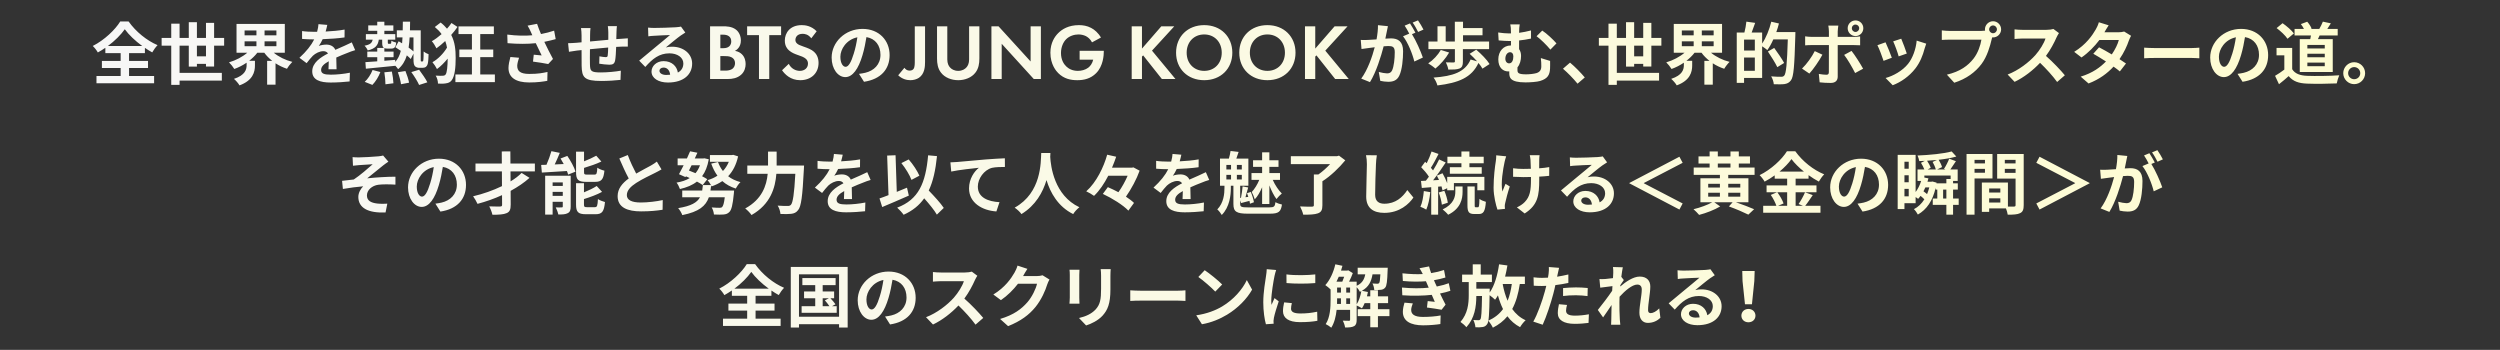
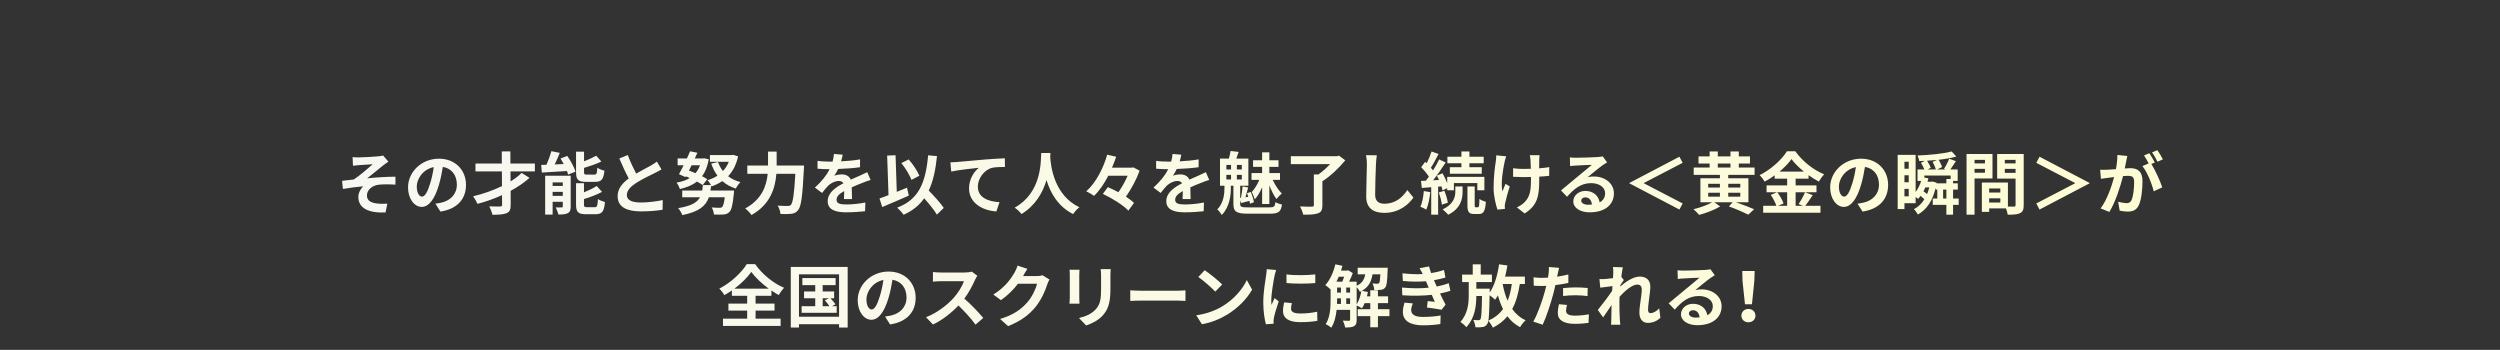
<svg xmlns="http://www.w3.org/2000/svg" width="886" height="124" viewBox="0 0 886 124" fill="none">
  <rect x="0" y="0" width="886" height="124" fill="#333333" stroke="none" />
-   <path d="M38.225 16.312H50.417C47.921 14.488 45.617 12.304 44.225 10.36C42.857 12.304 40.721 14.464 38.225 16.312ZM45.737 24.088V26.944H54.617V29.512H34.193V26.944H42.761V24.088H36.113V21.592H42.761V18.832H37.337V16.936C36.473 17.536 35.585 18.088 34.673 18.592C34.313 17.92 33.521 16.888 32.873 16.288C36.977 14.224 40.841 10.528 42.617 7.6H45.569C48.137 11.248 52.049 14.392 55.841 16C55.097 16.768 54.473 17.68 53.945 18.568C53.081 18.088 52.217 17.56 51.353 16.96V18.832H45.737V21.592H52.457V24.088H45.737ZM69.785 19.96H73.001V16.192H69.785V19.96ZM75.881 23.584H73.001V22.624H69.785V23.608H66.905V16.192H63.641V25.816H78.617V28.576H63.641V30.088H60.689V16.192H57.281V13.432H60.689V8.392H63.641V13.432H66.905V7.864H69.785V13.432H73.001V8.104H75.881V13.432H79.433V16.192H75.881V23.584ZM86.681 14.656V16.384H90.881V14.656H86.681ZM86.681 10.792V12.52H90.881V10.792H86.681ZM97.961 12.52V10.792H93.761V12.52H97.961ZM97.961 16.384V14.656H93.761V16.384H97.961ZM100.937 18.688H97.025C98.753 20.128 101.129 21.304 103.601 21.928C103.001 22.504 102.137 23.608 101.705 24.376C100.265 23.896 98.897 23.248 97.649 22.432V30.016H94.673V21.568H96.473C95.393 20.704 94.433 19.768 93.665 18.688H91.193C90.401 19.744 89.393 20.68 88.313 21.544H90.353V23.2C90.353 25.48 89.657 28.504 84.881 30.256C84.497 29.56 83.537 28.48 82.913 27.952C86.921 26.632 87.401 24.616 87.401 23.08V22.216C86.033 23.152 84.569 23.896 83.033 24.448C82.625 23.752 81.785 22.696 81.161 22.096C83.561 21.4 85.937 20.152 87.641 18.688H83.825V8.488H100.937V18.688ZM119.273 24.544H116.417C116.465 23.848 116.489 22.744 116.513 21.712C114.761 22.672 113.801 23.608 113.801 24.784C113.801 26.104 114.929 26.464 117.257 26.464C119.273 26.464 121.913 26.2 124.001 25.768L123.905 28.864C122.321 29.056 119.417 29.248 117.185 29.248C113.465 29.248 110.657 28.36 110.657 25.288C110.657 22.264 113.537 20.344 116.249 18.952C115.865 18.352 115.241 18.136 114.593 18.136C113.249 18.136 111.785 18.904 110.873 19.768C110.153 20.488 109.481 21.352 108.665 22.384L106.121 20.488C108.617 18.184 110.297 16.072 111.353 13.96H111.065C110.105 13.96 108.353 13.912 107.057 13.792V11.008C108.257 11.2 110.033 11.272 111.233 11.272H112.385C112.673 10.192 112.841 9.232 112.865 8.56L115.985 8.824C115.865 9.4 115.697 10.216 115.409 11.176C117.641 11.056 120.041 10.864 122.129 10.48L122.105 13.264C119.825 13.6 116.897 13.792 114.353 13.888C113.969 14.728 113.489 15.592 112.985 16.288C113.609 15.976 114.881 15.808 115.673 15.808C117.113 15.808 118.313 16.432 118.841 17.656C120.065 17.08 121.073 16.672 122.057 16.24C122.969 15.832 123.809 15.424 124.673 15.016L125.873 17.776C125.105 17.968 123.857 18.448 123.041 18.784C121.985 19.192 120.641 19.72 119.177 20.392C119.201 21.712 119.249 23.464 119.273 24.544ZM131.969 30.088L129.257 29.008C130.313 28.072 131.417 26.416 132.041 24.808L134.801 25.528C134.201 27.16 133.097 28.96 131.969 30.088ZM136.217 25.624L138.881 25.36C139.169 26.704 139.409 28.48 139.433 29.512L136.601 29.872C136.601 28.816 136.457 26.992 136.217 25.624ZM140.993 25.6L143.681 25.168C144.233 26.488 144.785 28.216 144.977 29.296L142.121 29.848C141.977 28.768 141.521 26.944 140.993 25.6ZM145.769 25.552L148.529 24.712C149.537 26.08 150.857 27.928 151.457 29.176L148.529 30.112C148.025 28.936 146.801 26.944 145.769 25.552ZM146.537 13.264H145.169C145.097 14.56 145.001 15.76 144.809 16.864C145.481 17.344 146.081 17.824 146.537 18.232V13.264ZM149.369 21.784H149.657C149.753 21.784 149.849 21.76 149.921 21.664C149.993 21.568 150.041 21.376 150.065 20.92C150.113 20.464 150.137 19.504 150.137 18.256C150.593 18.64 151.289 19 151.889 19.216C151.865 20.416 151.769 21.904 151.625 22.456C151.505 23.032 151.265 23.416 150.953 23.68C150.641 23.944 150.137 24.04 149.681 24.04H148.625C148.073 24.04 147.473 23.872 147.065 23.464C146.705 23.032 146.537 22.528 146.537 20.776V19.024L145.577 20.92C145.217 20.536 144.737 20.08 144.185 19.624C143.585 21.616 142.601 23.248 141.089 24.52C140.873 24.16 140.489 23.68 140.081 23.272V23.32C136.361 23.704 132.473 24.088 129.665 24.352L129.497 22.024C130.673 21.952 132.113 21.856 133.697 21.736V20.272H130.169V18.28H133.697V16.984H136.073C135.569 16.696 135.449 16.096 135.449 15.04V14.056H134.249C133.961 16.024 133.097 17.224 130.313 17.872C130.145 17.368 129.617 16.576 129.185 16.192C131.201 15.832 131.849 15.184 132.065 14.056H129.665V12.088H133.697V10.912H130.505V8.992H133.697V7.696H136.217V8.992H139.409V10.912H136.217V12.088H140.081V14.056H137.441V15.04C137.441 15.472 137.489 15.52 137.753 15.52H138.305C138.593 15.52 138.665 15.4 138.713 14.416C139.073 14.704 139.889 14.968 140.417 15.088C140.249 16.816 139.721 17.224 138.593 17.224H137.393C136.889 17.224 136.505 17.176 136.217 17.056V18.28H139.481V20.272H136.217V21.544C137.489 21.424 138.785 21.328 140.057 21.208V21.952C141.041 20.872 141.665 19.576 142.049 18.016C141.401 17.56 140.729 17.104 140.129 16.744L141.281 14.632C141.665 14.848 142.073 15.088 142.505 15.352C142.577 14.68 142.625 13.984 142.649 13.264H140.633V10.744H142.721C142.745 9.76 142.769 8.752 142.769 7.672H145.337C145.313 8.728 145.313 9.76 145.289 10.744H149.105V20.728C149.105 21.256 149.105 21.568 149.153 21.664C149.201 21.76 149.273 21.784 149.369 21.784ZM160.001 8.152L162.137 9.544C161.537 10.456 160.745 11.416 159.905 12.376C161.249 14.944 161.489 17.68 161.489 20.536C161.489 23.824 161.201 26.992 160.073 28.456C159.713 28.96 159.161 29.296 158.537 29.44C157.577 29.68 156.497 29.704 155.225 29.632C155.201 28.672 154.937 27.64 154.409 26.8C155.705 26.896 156.617 26.872 157.169 26.824C157.529 26.776 157.745 26.656 157.937 26.392C158.417 25.72 158.633 23.512 158.657 20.776C157.481 22.216 156.137 23.56 154.865 24.472C154.529 23.776 153.809 22.672 153.257 22.048C155.153 21.016 157.217 18.928 158.417 16.864C158.273 16.072 158.081 15.28 157.793 14.536C156.761 15.52 155.657 16.432 154.673 17.128C154.313 16.408 153.641 15.232 153.041 14.608C154.169 13.984 155.369 13.072 156.497 12.088C155.873 11.2 155.081 10.384 154.097 9.568L156.161 7.984C157.073 8.68 157.793 9.424 158.417 10.168C159.041 9.496 159.569 8.8 160.001 8.152ZM170.201 26.392H175.385V29.104H161.393V26.392H167.249V20.248H162.785V17.56H167.249V12.064H162.497V9.352H175.025V12.064H170.201V17.56H174.809V20.248H170.201V26.392ZM180.881 20.2L183.953 20.464C183.665 21.232 183.305 22.6 183.305 23.296C183.305 25.024 184.193 26.2 187.553 26.2C190.865 26.2 192.281 25.864 194.033 25.504L193.961 28.648C192.641 28.888 190.649 29.224 187.553 29.224C182.777 29.224 180.209 27.424 180.209 24.112C180.209 23.056 180.497 21.568 180.881 20.2ZM196.385 10.864L196.937 13.864C195.737 14.2 194.345 14.536 192.905 14.824C193.817 16.744 194.945 19 195.977 20.896L194.297 22.696C193.001 22.432 190.649 22.048 188.897 21.832L189.161 19.384C189.953 19.456 191.249 19.6 191.969 19.648C191.393 18.448 190.577 16.792 189.881 15.304C186.977 15.616 183.641 15.616 179.873 15.304L179.777 12.256C183.185 12.688 186.137 12.736 188.657 12.496C188.465 12.112 188.297 11.728 188.153 11.368C187.721 10.408 187.481 9.928 186.977 9.088L190.337 8.44C190.745 9.688 191.201 10.816 191.729 12.064C193.385 11.752 194.873 11.368 196.385 10.864ZM215.417 9.256H218.633C218.561 9.616 218.513 10.648 218.489 11.296C218.465 12.232 218.441 13.072 218.417 13.864C219.065 13.816 219.665 13.768 220.217 13.744C220.865 13.696 221.801 13.624 222.497 13.576V16.504C222.089 16.48 220.841 16.504 220.193 16.528C219.689 16.552 219.065 16.576 218.369 16.624C218.297 18.424 218.201 20.368 218.009 21.376C217.769 22.624 217.169 22.936 215.945 22.936C215.105 22.936 213.209 22.72 212.369 22.576L212.441 19.96C213.185 20.104 214.145 20.248 214.625 20.248C215.105 20.248 215.297 20.152 215.369 19.696C215.465 19.048 215.513 17.968 215.537 16.84C213.449 17.008 211.121 17.224 209.081 17.44C209.057 19.624 209.033 21.808 209.081 22.816C209.153 25.144 209.345 25.672 212.921 25.672C215.249 25.672 218.249 25.384 220.025 25.048L219.905 28.312C218.297 28.504 215.393 28.696 213.137 28.696C206.969 28.696 206.225 27.4 206.129 23.296C206.105 22.288 206.105 19.984 206.105 17.752L204.497 17.92C203.753 18.016 202.265 18.256 201.641 18.352L201.329 15.304C202.001 15.304 203.105 15.256 204.305 15.16L206.105 14.992V12.592C206.105 11.608 206.033 10.792 205.913 9.952H209.273C209.177 10.744 209.129 11.416 209.129 12.424C209.129 12.976 209.129 13.768 209.105 14.704C211.121 14.512 213.425 14.296 215.585 14.104V11.416C215.585 10.816 215.489 9.688 215.417 9.256ZM236.105 26.56C236.609 26.56 237.065 26.536 237.497 26.488C237.353 24.952 236.465 23.944 235.169 23.944C234.281 23.944 233.705 24.472 233.705 25.072C233.705 25.96 234.713 26.56 236.105 26.56ZM241.337 9.424L242.873 11.536C242.297 11.896 241.745 12.256 241.217 12.616C239.945 13.504 237.449 15.616 235.961 16.816C236.753 16.6 237.425 16.552 238.193 16.552C242.225 16.552 245.297 19.072 245.297 22.528C245.297 26.272 242.441 29.248 236.705 29.248C233.393 29.248 230.897 27.736 230.897 25.36C230.897 23.44 232.649 21.664 235.169 21.664C238.097 21.664 239.873 23.464 240.233 25.72C241.529 25.024 242.177 23.92 242.177 22.48C242.177 20.344 240.017 18.904 237.257 18.904C233.609 18.904 231.233 20.848 228.689 23.728L226.529 21.496C228.209 20.128 231.065 17.704 232.481 16.552C233.801 15.448 236.273 13.456 237.449 12.424C236.225 12.448 232.961 12.592 231.713 12.688C231.065 12.712 230.321 12.784 229.769 12.88L229.673 9.784C230.345 9.856 231.161 9.904 231.833 9.904C233.081 9.904 238.169 9.784 239.513 9.664C240.497 9.592 241.049 9.496 241.337 9.424ZM251.649 9.324H256.269C257.305 9.324 259.321 9.324 260.833 10.5C261.925 11.34 262.569 12.796 262.569 14.364C262.569 16.772 260.973 17.752 260.469 18.032C261.701 18.228 262.429 18.76 262.905 19.208C264.025 20.272 264.249 21.728 264.249 22.708C264.249 23.8 263.941 25.34 262.653 26.488C261.253 27.72 259.545 28 257.921 28H251.649V9.324ZM255.289 12.292V17.08H256.325C256.885 17.08 259.153 17.024 259.153 14.644C259.153 12.936 257.837 12.292 256.353 12.292H255.289ZM255.289 19.88V25.032H256.857C257.529 25.032 258.537 25.004 259.349 24.528C260.245 23.996 260.497 23.1 260.497 22.372C260.497 21.784 260.301 20.776 259.125 20.244C258.341 19.88 257.417 19.88 256.633 19.88H255.289ZM276.823 12.46H272.623V28H268.983V12.46H264.783V9.324H276.823V12.46ZM289.425 11.088L287.521 13.58C286.429 12.124 285.141 11.984 284.469 11.984C282.509 11.984 281.893 13.216 281.893 14.168C281.893 14.616 282.033 15.036 282.481 15.428C282.929 15.848 283.545 16.072 284.721 16.492C286.177 16.996 287.549 17.5 288.501 18.368C289.341 19.124 290.097 20.384 290.097 22.288C290.097 25.928 287.465 28.42 283.601 28.42C280.157 28.42 278.141 26.32 277.161 24.892L279.541 22.624C280.437 24.444 282.145 25.116 283.461 25.116C285.113 25.116 286.345 24.108 286.345 22.54C286.345 21.868 286.121 21.336 285.617 20.86C284.917 20.216 283.797 19.852 282.733 19.488C281.753 19.152 280.577 18.704 279.625 17.864C279.009 17.332 278.141 16.296 278.141 14.392C278.141 11.648 279.989 8.904 284.133 8.904C285.309 8.904 287.521 9.128 289.425 11.088ZM299.678 23.68C300.662 23.68 301.622 22.192 302.582 18.976C303.134 17.224 303.566 15.184 303.854 13.216C299.918 14.032 297.83 17.488 297.83 20.104C297.83 22.504 298.79 23.68 299.678 23.68ZM306.206 28.984L304.43 26.176C305.342 26.056 306.014 25.936 306.638 25.792C309.686 25.072 312.038 22.888 312.038 19.432C312.038 16.144 310.262 13.696 307.07 13.144C306.734 15.16 306.326 17.368 305.654 19.6C304.238 24.4 302.174 27.328 299.582 27.328C296.966 27.328 294.734 24.424 294.734 20.416C294.734 14.944 299.51 10.24 305.678 10.24C311.558 10.24 315.278 14.344 315.278 19.528C315.278 24.52 312.206 28.072 306.206 28.984ZM324.198 9.324H327.838V21.924C327.838 23.576 327.726 26.18 325.654 27.58C324.842 28.112 323.722 28.42 322.602 28.42C321.258 28.42 319.662 27.972 318.318 26.684L320.53 24.024C320.894 24.556 321.482 25.032 322.35 25.032C323.134 25.032 323.582 24.696 323.778 24.388C324.226 23.744 324.198 22.512 324.198 21.364V9.324ZM332.084 9.324H335.724V21.056C335.724 22.484 336.2 23.352 336.62 23.828C337.152 24.472 338.132 25.116 339.588 25.116C341.044 25.116 342.024 24.472 342.556 23.828C342.976 23.352 343.452 22.484 343.452 21.056V9.324H347.092V20.748C347.092 22.512 346.812 24.304 345.692 25.732C344.348 27.496 341.996 28.42 339.588 28.42C337.18 28.42 334.828 27.496 333.484 25.732C332.364 24.304 332.084 22.512 332.084 20.748V9.324ZM355.001 28H351.361V9.324H353.881L365.249 21.784V9.324H368.889V28H366.369L355.001 15.512V28ZM382.618 21.14V18.004H391.186V18.228C391.186 19.488 391.018 23.408 388.442 25.956C386.51 27.888 384.13 28.42 381.806 28.42C379.482 28.42 377.074 27.944 375.03 25.9C374.386 25.256 372.258 22.904 372.258 18.704C372.258 15.092 373.882 12.88 375.002 11.76C376.402 10.332 378.754 8.904 382.366 8.904C383.766 8.904 385.25 9.128 386.678 9.884C387.882 10.5 389.198 11.62 390.178 13.3L387.014 15.008C386.37 13.748 385.418 13.104 384.83 12.796C384.046 12.404 383.066 12.208 382.198 12.208C380.714 12.208 379.034 12.74 377.886 13.86C376.822 14.896 376.01 16.688 376.01 18.788C376.01 21.28 377.074 22.764 377.858 23.52C378.698 24.332 380.014 25.116 382.002 25.116C383.234 25.116 384.634 24.78 385.67 23.996C386.398 23.436 387.126 22.484 387.434 21.14H382.618ZM404.712 9.324V17.22L411.572 9.324H416.164L408.268 17.948L416.584 28H411.768L405.132 19.628L404.712 20.048V28H401.072V9.324H404.712ZM426.769 8.904C432.649 8.904 436.737 12.992 436.737 18.676C436.737 24.36 432.649 28.42 426.769 28.42C420.889 28.42 416.801 24.36 416.801 18.676C416.801 12.992 420.889 8.904 426.769 8.904ZM426.769 25.116C430.409 25.116 432.985 22.456 432.985 18.676C432.985 14.896 430.409 12.208 426.769 12.208C423.129 12.208 420.553 14.896 420.553 18.676C420.553 22.456 423.129 25.116 426.769 25.116ZM449.164 8.904C455.044 8.904 459.132 12.992 459.132 18.676C459.132 24.36 455.044 28.42 449.164 28.42C443.284 28.42 439.196 24.36 439.196 18.676C439.196 12.992 443.284 8.904 449.164 8.904ZM449.164 25.116C452.804 25.116 455.38 22.456 455.38 18.676C455.38 14.896 452.804 12.208 449.164 12.208C445.524 12.208 442.948 14.896 442.948 18.676C442.948 22.456 445.524 25.116 449.164 25.116ZM466.126 9.324V17.22L472.986 9.324H477.578L469.682 17.948L477.998 28H473.182L466.546 19.628L466.126 20.048V28H462.486V9.324H466.126ZM504.479 10.48L502.583 11.32C502.079 10.312 501.311 8.896 500.639 8.008L502.535 7.216C503.183 8.128 504.071 9.64 504.479 10.48ZM488.351 8.92L491.879 9.28C491.735 9.904 491.591 10.648 491.471 11.248C491.327 11.968 491.135 12.832 490.967 13.696C491.759 13.648 492.479 13.6 492.959 13.6C495.479 13.6 497.255 14.728 497.255 18.136C497.255 20.944 496.919 24.736 495.911 26.8C495.119 28.456 493.823 28.984 491.999 28.984C491.111 28.984 489.959 28.84 489.167 28.648L488.639 25.504C489.551 25.768 490.943 26.008 491.567 26.008C492.359 26.008 492.959 25.768 493.343 24.976C493.991 23.656 494.303 20.824 494.303 18.472C494.303 16.576 493.487 16.312 491.999 16.312C491.615 16.312 491.039 16.36 490.367 16.408C489.431 20.008 487.703 25.6 485.519 29.104L482.423 27.856C484.727 24.736 486.359 19.984 487.199 16.744C486.359 16.84 485.615 16.936 485.159 17.008C484.487 17.08 483.263 17.248 482.519 17.368L482.255 14.152C483.119 14.224 483.911 14.176 484.775 14.152C485.519 14.128 486.647 14.056 487.847 13.96C488.183 12.136 488.375 10.408 488.351 8.92ZM501.623 11.584L500.399 12.112C501.791 14.296 503.567 18.304 504.263 20.392L501.239 21.808C500.615 19.168 498.935 14.968 497.231 12.856L499.439 11.92C498.959 11.008 498.359 9.856 497.807 9.088L499.703 8.296C500.303 9.184 501.143 10.696 501.623 11.584ZM515.615 21.808V17.416H506.231V14.728H509.447V9.304H512.351V14.728H515.591V7.696H518.495V9.952H525.407V12.496H518.495V14.728H527.735V17.416H518.447V21.88C518.447 23.176 518.183 23.896 517.247 24.28C516.287 24.664 515.015 24.664 513.287 24.664C513.167 23.896 512.783 22.816 512.423 22.096C513.479 22.144 514.799 22.144 515.135 22.144C515.495 22.12 515.615 22.048 515.615 21.808ZM510.623 17.704L513.575 18.616C512.351 20.752 510.407 22.936 508.703 24.304C508.127 23.752 506.855 22.864 506.159 22.456C507.887 21.328 509.615 19.48 510.623 17.704ZM527.903 22.696L525.383 24.328C525.071 23.752 524.567 23.032 523.967 22.312C521.567 27.52 516.887 29.368 509.423 30.28C509.183 29.368 508.631 28.216 508.055 27.496C514.919 26.992 519.215 25.576 521.183 21.088L523.487 21.736C522.647 20.8 521.711 19.84 520.847 19.072L523.175 17.608C524.903 19.072 526.991 21.184 527.903 22.696ZM533.495 20.824C533.495 21.856 534.119 22.456 534.815 22.456C535.895 22.456 536.327 21.304 536.327 19.96C536.327 19.048 535.871 18.496 535.199 18.496C534.263 18.496 533.495 19.432 533.495 20.824ZM546.071 20.584L549.359 21.592C549.359 22.936 549.383 23.392 549.335 24.376C549.191 26.512 548.567 27.856 545.807 28.696C544.751 29.032 542.255 29.2 540.647 29.2C535.127 29.2 534.887 27.448 534.887 25.792V25.288C534.767 25.312 534.623 25.312 534.503 25.312C532.775 25.312 530.999 24.088 530.999 21.04C530.999 18.232 532.799 16.12 535.391 16.12H535.487V14.536H535.007C533.975 14.536 532.679 14.464 531.119 14.32L530.951 11.512C532.271 11.704 533.663 11.848 534.791 11.848H535.487V11.656C535.487 10.144 535.415 9.352 535.247 8.656H538.583C538.463 9.352 538.367 10.192 538.367 11.632C539.735 11.44 541.151 11.176 542.591 10.792V13.672C541.199 13.984 539.711 14.2 538.367 14.344V17.416C538.823 18.04 539.063 18.88 539.063 19.816C539.063 21.328 538.679 22.816 537.791 23.872V24.808C537.791 25.816 538.055 26.344 540.863 26.344C542.063 26.344 543.599 26.176 544.511 25.912C545.735 25.528 546.239 24.76 546.239 23.512C546.239 22.576 546.215 21.688 546.071 20.584ZM544.559 12.832L546.575 10.84C548.063 11.776 550.535 14.104 551.615 15.376L549.455 17.584C548.159 16 545.927 13.816 544.559 12.832ZM561.647 27.448L559.079 29.656C557.615 27.856 555.599 25.792 553.919 24.352L556.415 22.192C558.119 23.584 560.423 25.96 561.647 27.448ZM579.143 19.96H582.359V16.192H579.143V19.96ZM585.239 23.584H582.359V22.624H579.143V23.608H576.263V16.192H572.999V25.816H587.975V28.576H572.999V30.088H570.047V16.192H566.639V13.432H570.047V8.392H572.999V13.432H576.263V7.864H579.143V13.432H582.359V8.104H585.239V13.432H588.791V16.192H585.239V23.584ZM596.039 14.656V16.384H600.239V14.656H596.039ZM596.039 10.792V12.52H600.239V10.792H596.039ZM607.319 12.52V10.792H603.119V12.52H607.319ZM607.319 16.384V14.656H603.119V16.384H607.319ZM610.295 18.688H606.383C608.111 20.128 610.487 21.304 612.959 21.928C612.359 22.504 611.495 23.608 611.063 24.376C609.623 23.896 608.255 23.248 607.007 22.432V30.016H604.031V21.568H605.831C604.751 20.704 603.791 19.768 603.023 18.688H600.551C599.759 19.744 598.751 20.68 597.671 21.544H599.711V23.2C599.711 25.48 599.015 28.504 594.239 30.256C593.855 29.56 592.895 28.48 592.271 27.952C596.279 26.632 596.759 24.616 596.759 23.08V22.216C595.391 23.152 593.927 23.896 592.391 24.448C591.983 23.752 591.143 22.696 590.519 22.096C592.919 21.4 595.295 20.152 596.999 18.688H593.183V8.488H610.295V18.688ZM618.095 25.096H621.911V20.392H618.095V25.096ZM621.911 17.92V14.032H618.095V17.92H621.911ZM629.519 11.368H636.287C636.287 11.368 636.287 12.328 636.263 12.664C635.951 23.392 635.687 27.208 634.703 28.48C634.031 29.368 633.359 29.632 632.399 29.8C631.487 29.92 630.047 29.896 628.631 29.848C628.583 29.056 628.199 27.856 627.695 27.064C629.231 27.208 630.647 27.208 631.271 27.208C631.751 27.208 632.015 27.112 632.327 26.8C633.023 26.032 633.335 22.432 633.599 13.96H628.463C627.839 15.4 627.095 16.72 626.351 17.752C625.967 17.392 625.151 16.84 624.503 16.408V27.616H618.095V29.368H615.503V11.536H618.215C618.527 10.336 618.815 8.8 618.911 7.672L622.031 8.104C621.623 9.304 621.191 10.504 620.783 11.536H624.503V15.424C625.895 13.408 627.047 10.504 627.743 7.696L630.455 8.32C630.215 9.352 629.879 10.36 629.519 11.368ZM632.303 22.312L629.879 23.8C629.207 22.36 627.719 20.008 626.543 18.256L628.775 16.984C629.975 18.64 631.559 20.92 632.303 22.312ZM657.599 8.704C656.855 8.704 656.279 9.28 656.279 10C656.279 10.72 656.855 11.32 657.599 11.32C658.319 11.32 658.895 10.72 658.895 10C658.895 9.28 658.319 8.704 657.599 8.704ZM657.599 12.784C656.063 12.784 654.815 11.536 654.815 10C654.815 8.464 656.063 7.24 657.599 7.24C659.135 7.24 660.359 8.464 660.359 10C660.359 11.536 659.135 12.784 657.599 12.784ZM643.151 18.112L645.863 19.384C644.759 21.52 642.551 24.664 641.231 26.08L638.639 24.304C640.247 22.768 642.167 20.128 643.151 18.112ZM656.903 15.976H651.287V27.136C651.287 28.528 650.495 29.392 648.791 29.392C647.495 29.392 646.103 29.32 644.879 29.176L644.591 26.2C645.623 26.392 646.679 26.488 647.255 26.488C647.879 26.488 648.119 26.248 648.143 25.624C648.167 24.736 648.167 17.128 648.167 16V15.976H642.071C641.351 15.976 640.415 16 639.743 16.072V12.88C640.463 12.976 641.327 13.072 642.071 13.072H648.167V11.152C648.167 10.528 648.047 9.472 647.951 9.064H651.503C651.455 9.4 651.287 10.552 651.287 11.152V13.072H656.879C657.551 13.072 658.607 13 659.231 12.904V16.048C658.487 16 657.551 15.976 656.903 15.976ZM653.567 19.456L656.183 18.04C657.407 19.576 659.327 22.6 660.287 24.352L657.455 25.888C656.423 23.824 654.719 20.92 653.567 19.456ZM673.799 13.72C674.255 14.752 675.431 17.872 675.767 18.976L672.887 19.984C672.599 18.808 671.543 15.904 670.943 14.656L673.799 13.72ZM679.271 14.392L682.655 15.472C682.367 16.24 682.223 16.744 682.079 17.224C681.455 19.648 680.447 22.144 678.815 24.256C676.583 27.136 673.583 29.152 670.775 30.208L668.255 27.64C670.895 26.944 674.231 25.12 676.223 22.624C677.855 20.584 679.007 17.392 679.271 14.392ZM668.231 14.992C668.831 16.216 669.983 19.12 670.463 20.464L667.535 21.568C667.127 20.272 665.927 17.08 665.351 16.024L668.231 14.992ZM706.343 11.776C707.087 11.776 707.711 11.152 707.711 10.408C707.711 9.64 707.087 9.016 706.343 9.016C705.575 9.016 704.951 9.64 704.951 10.408C704.951 11.152 705.575 11.776 706.343 11.776ZM691.031 10.96H702.143C702.479 10.96 702.983 10.936 703.511 10.864C703.487 10.72 703.463 10.576 703.463 10.408C703.463 8.824 704.759 7.528 706.343 7.528C707.903 7.528 709.199 8.824 709.199 10.408C709.199 11.968 707.903 13.264 706.343 13.264C706.247 13.264 706.127 13.264 706.031 13.24L705.839 13.96C705.287 16.312 704.255 20.032 702.239 22.696C700.079 25.576 696.887 27.952 692.591 29.32L689.975 26.464C694.751 25.336 697.439 23.272 699.383 20.824C700.967 18.832 701.879 16.12 702.215 14.056H691.031C689.927 14.056 688.799 14.104 688.175 14.152V10.768C688.871 10.864 690.239 10.96 691.031 10.96ZM727.727 10.264L729.695 11.728C729.503 11.992 729.071 12.736 728.855 13.216C728.039 15.088 726.695 17.656 725.087 19.816C727.463 21.88 730.367 24.952 731.783 26.68L729.047 29.056C727.487 26.896 725.255 24.448 722.999 22.264C720.455 24.952 717.263 27.448 713.975 29.008L711.503 26.416C715.367 24.952 719.087 22.048 721.343 19.528C722.927 17.728 724.391 15.352 724.919 13.648H716.783C715.775 13.648 714.455 13.792 713.951 13.816V10.408C714.599 10.504 716.063 10.576 716.783 10.576H725.231C726.287 10.576 727.247 10.432 727.727 10.264ZM752.807 11.176L755.255 12.688C754.991 13.144 754.679 13.792 754.463 14.392C753.839 16.24 752.735 18.664 751.151 20.968C752.039 21.52 752.855 22.072 753.455 22.504L751.271 25.312C750.695 24.808 749.927 24.232 749.039 23.608C746.903 25.936 744.071 28.096 740.183 29.584L737.399 27.16C741.647 25.864 744.359 23.824 746.351 21.784C744.719 20.728 743.087 19.744 741.863 19.048L743.903 16.768C745.175 17.416 746.807 18.328 748.415 19.288C749.591 17.584 750.551 15.616 750.911 14.176H744.023C742.343 16.408 740.111 18.712 737.687 20.368L735.095 18.376C739.319 15.784 741.551 12.496 742.751 10.408C743.111 9.832 743.615 8.728 743.831 7.888L747.311 8.968C746.735 9.808 746.111 10.912 745.823 11.416L745.799 11.44H750.719C751.463 11.44 752.279 11.344 752.807 11.176ZM759.887 20.656V16.888C760.751 16.96 762.503 17.032 763.751 17.032H776.639C777.743 17.032 778.823 16.936 779.447 16.888V20.656C778.871 20.632 777.647 20.536 776.639 20.536H763.751C762.383 20.536 760.775 20.584 759.887 20.656ZM788.231 23.68C789.215 23.68 790.175 22.192 791.135 18.976C791.687 17.224 792.119 15.184 792.407 13.216C788.471 14.032 786.383 17.488 786.383 20.104C786.383 22.504 787.343 23.68 788.231 23.68ZM794.759 28.984L792.983 26.176C793.895 26.056 794.567 25.936 795.191 25.792C798.239 25.072 800.591 22.888 800.591 19.432C800.591 16.144 798.815 13.696 795.623 13.144C795.287 15.16 794.879 17.368 794.207 19.6C792.791 24.4 790.727 27.328 788.135 27.328C785.519 27.328 783.287 24.424 783.287 20.416C783.287 14.944 788.063 10.24 794.231 10.24C800.111 10.24 803.831 14.344 803.831 19.528C803.831 24.52 800.759 28.072 794.759 28.984ZM823.895 17.176V15.928H817.727V17.176H823.895ZM823.895 20.296V19.048H817.727V20.296H823.895ZM823.895 23.464V22.192H817.727V23.464H823.895ZM815.039 13.864H818.759C818.855 13.432 818.927 13 818.999 12.568H813.191V10.264H816.527C816.239 9.688 815.831 9.04 815.423 8.536L817.679 7.696C818.327 8.416 818.999 9.448 819.239 10.144L818.951 10.264H821.951C822.407 9.496 822.935 8.416 823.223 7.672L826.055 8.272C825.623 8.992 825.191 9.688 824.783 10.264H828.479V12.568H822.071C821.879 13.024 821.663 13.456 821.471 13.864H826.727V25.528H815.039V13.864ZM812.951 11.848L810.695 13.744C809.951 12.592 808.247 11.008 806.831 9.952L808.943 8.224C810.383 9.232 812.135 10.72 812.951 11.848ZM812.351 16.984V24.52C813.335 26.128 815.135 26.776 817.631 26.872C820.439 26.992 825.839 26.92 829.031 26.68C828.719 27.352 828.287 28.744 828.143 29.56C825.263 29.704 820.439 29.752 817.583 29.632C814.631 29.512 812.663 28.84 811.103 26.968C810.047 27.904 808.991 28.84 807.671 29.848L806.279 26.872C807.311 26.272 808.511 25.48 809.567 24.664V19.6H806.807V16.984H812.351ZM834.311 22.048C836.471 22.048 838.199 23.8 838.199 25.936C838.199 28.072 836.471 29.824 834.311 29.824C832.199 29.824 830.447 28.072 830.447 25.936C830.447 23.8 832.199 22.048 834.311 22.048ZM834.311 28.072C835.511 28.072 836.471 27.136 836.471 25.936C836.471 24.736 835.511 23.776 834.311 23.776C833.159 23.776 832.175 24.736 832.175 25.936C832.175 27.136 833.159 28.072 834.311 28.072Z" fill="url(#paint0_linear_2022_292)" />
  <path d="M124.952 55.688C125.696 55.76 126.392 55.784 127.208 55.784C128.216 55.784 132.68 55.568 134.12 55.4C134.888 55.328 135.44 55.208 135.776 55.112L137.648 57.296C137.168 57.632 136.28 58.208 135.8 58.616C134.096 59.96 131.744 61.928 130.136 63.2C133.328 62.864 137.24 62.624 140.144 62.624V65.432C137.864 65.288 135.488 65.288 134.048 65.48C131.864 65.792 130.04 67.328 130.04 69.272C130.04 71.144 131.504 71.864 133.64 72.128C134.96 72.272 136.376 72.248 137.264 72.176L136.64 75.296C130.544 75.56 126.992 73.736 126.992 69.776C126.992 68.312 127.856 66.848 128.72 66.032C126.56 66.2 123.896 66.56 121.52 66.968L121.232 64.088C122.504 63.968 124.16 63.752 125.384 63.608C127.52 62.216 130.616 59.528 132.08 58.208C131.12 58.28 128.192 58.424 127.232 58.52C126.632 58.568 125.84 58.664 125.096 58.736L124.952 55.688ZM149.552 69.68C150.536 69.68 151.496 68.192 152.456 64.976C153.008 63.224 153.44 61.184 153.728 59.216C149.792 60.032 147.704 63.488 147.704 66.104C147.704 68.504 148.664 69.68 149.552 69.68ZM156.08 74.984L154.304 72.176C155.216 72.056 155.888 71.936 156.512 71.792C159.56 71.072 161.912 68.888 161.912 65.432C161.912 62.144 160.136 59.696 156.944 59.144C156.608 61.16 156.2 63.368 155.528 65.6C154.112 70.4 152.048 73.328 149.456 73.328C146.84 73.328 144.608 70.424 144.608 66.416C144.608 60.944 149.384 56.24 155.552 56.24C161.432 56.24 165.152 60.344 165.152 65.528C165.152 70.52 162.08 74.072 156.08 74.984ZM189.56 60.752H180.92L180.944 64.28C182.504 63.344 183.848 62.312 184.856 61.28L187.664 63.032C185.792 64.712 183.488 66.272 180.968 67.64L180.992 72.536C180.992 74.264 180.632 75.08 179.552 75.536C178.472 76.016 176.816 76.112 174.512 76.112C174.344 75.272 173.84 73.952 173.384 73.136C175.016 73.208 176.744 73.184 177.272 73.184C177.8 73.16 177.944 73.016 177.944 72.536L177.92 69.152C175.16 70.424 172.208 71.456 169.232 72.248C168.872 71.456 168.176 70.232 167.672 69.56C171.176 68.744 174.776 67.472 177.896 65.96L177.872 60.752H168.512V57.944H177.848L177.824 53.672L180.872 53.648L180.896 57.944H189.56V60.752ZM210.944 64.448H207.632C204.824 64.448 204.152 63.608 204.152 60.968V53.744H206.984V57.176C208.592 56.552 210.176 55.808 211.304 55.184L213.128 57.248C211.328 58.112 209.072 58.88 206.984 59.504V60.92C206.984 61.784 207.128 61.88 208.04 61.88H210.656C211.424 61.88 211.592 61.52 211.688 59.432C212.264 59.864 213.44 60.32 214.208 60.488C213.896 63.56 213.152 64.448 210.944 64.448ZM195.848 69.416H199.448V68H195.848V69.416ZM199.448 64.64H195.848V65.888H199.448V64.64ZM202.256 62.288V73.184C202.256 74.432 202.016 75.128 201.224 75.536C200.408 75.992 199.304 76.016 197.864 76.016C197.72 75.272 197.312 74.168 196.952 73.496C197.792 73.544 198.752 73.52 199.064 73.496C199.352 73.496 199.448 73.424 199.448 73.136V71.528H195.848V76.064H193.208V62.288H202.256ZM198.656 56.168L201.056 55.256C202.232 56.984 203.504 59.264 203.96 60.824L201.344 61.88C201.248 61.496 201.104 61.064 200.912 60.608C197.744 60.824 194.48 61.016 192.032 61.16L191.792 58.448C192.368 58.448 192.992 58.424 193.664 58.4C194.336 56.888 195.008 55.04 195.416 53.576L198.392 54.176C197.84 55.568 197.192 57.008 196.592 58.28L199.784 58.136C199.424 57.464 199.04 56.792 198.656 56.168ZM208.064 73.424H210.8C211.616 73.424 211.784 72.968 211.904 70.544C212.504 70.976 213.656 71.408 214.4 71.6C214.088 74.984 213.368 75.92 211.064 75.92H207.656C204.848 75.92 204.152 75.104 204.152 72.464V64.928H206.96V68.168C208.664 67.472 210.32 66.68 211.472 65.912L213.368 68C211.52 69.008 209.144 69.872 206.96 70.544V72.464C206.96 73.304 207.128 73.424 208.064 73.424ZM232.784 57.272L234.44 60.032C233.72 60.464 232.952 60.872 232.088 61.304C230.6 62.048 227.624 63.44 225.464 64.832C223.472 66.128 222.152 67.496 222.152 69.152C222.152 70.856 223.808 71.768 227.096 71.768C229.544 71.768 232.76 71.384 234.872 70.904L234.824 74.336C232.808 74.672 230.288 74.912 227.192 74.912C222.464 74.912 218.888 73.592 218.888 69.512C218.888 66.872 220.544 64.928 222.824 63.248C221.72 61.208 220.568 58.688 219.488 56.168L222.488 54.944C223.4 57.416 224.504 59.696 225.464 61.52C227.408 60.392 229.472 59.336 230.6 58.712C231.488 58.184 232.184 57.776 232.784 57.272ZM248.072 58.568H245.096C244.784 59.216 244.472 59.84 244.16 60.44C244.904 60.704 245.696 61.04 246.488 61.376C247.136 60.584 247.688 59.672 248.072 58.568ZM250.664 63.512L249.032 65.576C248.504 65.192 247.808 64.784 246.992 64.352C245.384 65.624 243.368 66.44 240.968 66.992C240.728 66.296 240.224 65.264 239.768 64.712C241.568 64.424 243.152 63.896 244.448 63.104C243.992 62.888 243.536 62.672 243.08 62.48L242.936 62.768L240.632 61.736C241.136 60.848 241.712 59.744 242.288 58.568H240.152V56.168H243.44C243.848 55.28 244.232 54.416 244.568 53.624L247.16 54.128C246.872 54.776 246.56 55.472 246.224 56.168H249.152L249.632 56.096L251.192 56.456C250.736 59 249.944 60.944 248.816 62.456C249.536 62.84 250.16 63.176 250.664 63.512ZM259.88 54.872L261.584 55.424C260.912 58.424 259.712 60.704 258.056 62.456C259.256 63.392 260.72 64.088 262.424 64.544C261.848 65.072 261.104 66.128 260.744 66.824C258.872 66.224 257.288 65.336 255.992 64.184C254.864 64.952 253.592 65.576 252.2 66.056C252.152 65.936 252.08 65.816 252.032 65.696C251.96 66.32 251.888 66.944 251.792 67.52H260.168C260.168 67.52 260.12 68.264 260.072 68.624C259.688 72.632 259.232 74.408 258.488 75.128C257.888 75.752 257.24 75.944 256.424 76.016C255.656 76.088 254.408 76.088 253.016 76.016C252.968 75.272 252.656 74.216 252.224 73.52C253.376 73.616 254.528 73.64 255.008 73.64C255.416 73.64 255.68 73.592 255.896 73.4C256.28 73.04 256.616 72.032 256.856 69.92H251.216C250.136 72.992 247.736 75.056 241.808 76.232C241.568 75.488 240.872 74.36 240.344 73.76C244.952 73.016 247.064 71.768 248.072 69.92H241.784V67.52H248.864C248.96 66.92 249.032 66.272 249.104 65.576H251.96C251.624 64.976 251.144 64.256 250.76 63.848C252.032 63.488 253.208 62.96 254.264 62.264C253.352 61.04 252.632 59.6 252.056 57.992L254.456 57.416C254.888 58.592 255.464 59.672 256.208 60.608C257.072 59.696 257.768 58.592 258.296 57.344H251.6V54.944H259.4L259.88 54.872ZM275.24 58.664H284.96C284.96 58.664 284.936 59.648 284.888 60.032C284.408 69.584 283.928 73.184 282.872 74.432C282.152 75.368 281.456 75.632 280.424 75.776C279.536 75.896 278.048 75.896 276.584 75.824C276.536 74.96 276.152 73.688 275.6 72.872C277.112 72.992 278.528 72.992 279.152 72.992C279.656 72.992 279.944 72.92 280.28 72.608C281 71.864 281.48 68.72 281.864 61.592H275.144C274.76 66.56 273.08 72.392 266.336 76.208C265.88 75.488 264.8 74.408 264.104 73.88C270.056 70.64 271.664 65.792 272.072 61.592H264.848V58.664H272.192V53.72H275.24V58.664ZM301.952 70.544H299.096C299.144 69.848 299.168 68.744 299.192 67.712C297.44 68.672 296.48 69.608 296.48 70.784C296.48 72.104 297.608 72.464 299.936 72.464C301.952 72.464 304.592 72.2 306.68 71.768L306.584 74.864C305 75.056 302.096 75.248 299.864 75.248C296.144 75.248 293.336 74.36 293.336 71.288C293.336 68.264 296.216 66.344 298.928 64.952C298.544 64.352 297.92 64.136 297.272 64.136C295.928 64.136 294.464 64.904 293.552 65.768C292.832 66.488 292.16 67.352 291.344 68.384L288.8 66.488C291.296 64.184 292.976 62.072 294.032 59.96H293.744C292.784 59.96 291.032 59.912 289.736 59.792V57.008C290.936 57.2 292.712 57.272 293.912 57.272H295.064C295.352 56.192 295.52 55.232 295.544 54.56L298.664 54.824C298.544 55.4 298.376 56.216 298.088 57.176C300.32 57.056 302.72 56.864 304.808 56.48L304.784 59.264C302.504 59.6 299.576 59.792 297.032 59.888C296.648 60.728 296.168 61.592 295.664 62.288C296.288 61.976 297.56 61.808 298.352 61.808C299.792 61.808 300.992 62.432 301.52 63.656C302.744 63.08 303.752 62.672 304.736 62.24C305.648 61.832 306.488 61.424 307.352 61.016L308.552 63.776C307.784 63.968 306.536 64.448 305.72 64.784C304.664 65.192 303.32 65.72 301.856 66.392C301.88 67.712 301.928 69.464 301.952 70.544ZM325.832 62.264L323.024 63.752C322.424 62.096 320.888 59.576 319.448 57.8L322.04 56.504C323.6 58.256 325.112 60.608 325.832 62.264ZM321.44 66.512L322.088 69.32C318.92 70.736 315.368 72.248 312.656 73.376L311.696 70.328C312.608 70.016 313.688 69.632 314.888 69.152L314.408 55.136L317.384 55.016L317.816 68C319.016 67.496 320.24 66.992 321.44 66.512ZM334.472 73.688L332.024 76.064C331.136 74.504 329.312 72.296 327.536 70.28C325.784 72.776 323.408 74.696 320.24 76.112C319.832 75.488 318.656 74.192 317.96 73.592C325.568 70.712 328.04 64.904 328.928 55.04L332.072 55.328C331.568 60.248 330.704 64.256 329.144 67.52C331.136 69.584 333.368 72.008 334.472 73.688ZM336.824 57.536C337.76 57.512 338.672 57.464 339.152 57.416C341.12 57.224 345.056 56.888 349.4 56.504C351.848 56.312 354.464 56.168 356.12 56.096L356.144 59.168C354.872 59.168 352.832 59.192 351.56 59.48C348.704 60.248 346.544 63.32 346.544 66.128C346.544 70.04 350.216 71.432 354.224 71.648L353.12 74.936C348.128 74.6 343.424 71.912 343.424 66.776C343.424 63.344 345.344 60.656 346.928 59.456C344.888 59.672 339.872 60.2 337.112 60.8L336.824 57.536ZM369.008 54.224H372.272C372.248 54.608 372.224 55.088 372.2 55.592C372.392 58.904 373.592 69.248 382.544 73.448C381.656 74.12 380.792 75.104 380.336 75.872C374.912 73.184 372.224 68.24 370.88 63.824C369.584 68.144 367.064 72.776 362 75.872C361.496 75.128 360.56 74.264 359.6 73.592C369.176 68.288 368.84 57.392 369.008 54.224ZM401.672 59.312L403.88 60.488C402.848 63.416 400.976 66.92 399.032 69.704C400.16 70.448 401.168 71.192 401.888 71.912L399.896 74.648C398.096 72.728 394.112 70.232 390.848 68.72L392.624 66.32C393.8 66.824 395.096 67.448 396.368 68.12C397.64 66.344 398.816 64.184 399.632 62.288H392.768C391.376 65 389.696 67.544 387.728 69.416C387.056 68.912 385.784 68.168 384.968 67.808C388.568 64.616 391.184 59.168 392.384 54.824L395.576 55.544C395.144 56.816 394.664 58.112 394.088 59.432H401.144L401.672 59.312ZM421.952 70.544H419.096C419.144 69.848 419.168 68.744 419.192 67.712C417.44 68.672 416.48 69.608 416.48 70.784C416.48 72.104 417.608 72.464 419.936 72.464C421.952 72.464 424.592 72.2 426.68 71.768L426.584 74.864C425 75.056 422.096 75.248 419.864 75.248C416.144 75.248 413.336 74.36 413.336 71.288C413.336 68.264 416.216 66.344 418.928 64.952C418.544 64.352 417.92 64.136 417.272 64.136C415.928 64.136 414.464 64.904 413.552 65.768C412.832 66.488 412.16 67.352 411.344 68.384L408.8 66.488C411.296 64.184 412.976 62.072 414.032 59.96H413.744C412.784 59.96 411.032 59.912 409.736 59.792V57.008C410.936 57.2 412.712 57.272 413.912 57.272H415.064C415.352 56.192 415.52 55.232 415.544 54.56L418.664 54.824C418.544 55.4 418.376 56.216 418.088 57.176C420.32 57.056 422.72 56.864 424.808 56.48L424.784 59.264C422.504 59.6 419.576 59.792 417.032 59.888C416.648 60.728 416.168 61.592 415.664 62.288C416.288 61.976 417.56 61.808 418.352 61.808C419.792 61.808 420.992 62.432 421.52 63.656C422.744 63.08 423.752 62.672 424.736 62.24C425.648 61.832 426.488 61.424 427.352 61.016L428.552 63.776C427.784 63.968 426.536 64.448 425.72 64.784C424.664 65.192 423.32 65.72 421.856 66.392C421.88 67.712 421.928 69.464 421.952 70.544ZM447.296 72.296V66.368C446.576 68.024 445.688 69.632 444.68 70.64C444.464 69.896 444.008 68.744 443.624 68.048C444.584 67.04 445.664 65.312 446.288 63.752H443.528V61.328H447.296V59.144H444.08V56.792H447.296V53.984H449.864V56.792H453.104V59.144H449.864V61.328H453.632V63.752H451.064C451.88 65.6 453.128 67.472 454.28 68.576C453.704 69.032 452.84 69.92 452.384 70.544C451.496 69.392 450.584 67.568 449.864 65.72V72.296H447.296ZM434.624 61.976V63.608H436.28V61.976H434.624ZM434.624 58.448V60.056H436.28V58.448H434.624ZM440.096 60.056V58.448H438.344V60.056H440.096ZM440.096 63.608V61.976H438.344V63.608H440.096ZM442.304 73.496H449.864C451.52 73.496 451.832 73.208 452.024 71.648C452.624 72.008 453.656 72.368 454.328 72.488C453.944 75.08 453.128 75.728 450.032 75.728H442.304C438.2 75.728 437.12 75.032 437.12 72.296V65.816H436.208V66.68C436.208 69.104 435.824 73.328 432.992 76.184C432.656 75.584 431.936 74.648 431.408 74.216C433.688 71.888 433.952 68.624 433.952 66.584V65.816H432.368V56.216H435.512C435.752 55.352 436.016 54.296 436.112 53.504L438.968 53.84C438.68 54.704 438.392 55.52 438.152 56.216H442.424V65.816H439.52V70.136L439.808 70.112C440.048 68.888 440.288 67.232 440.384 66.056L442.352 66.44C442.016 67.568 441.68 68.864 441.392 69.896L442.4 69.776C442.256 69.32 442.088 68.864 441.944 68.456L443.288 68.024C443.792 69.2 444.248 70.712 444.392 71.672L443 72.2C442.952 71.912 442.88 71.576 442.808 71.192C441.752 71.48 440.816 71.72 439.856 71.96L439.52 71V72.248C439.52 73.304 439.904 73.496 442.304 73.496ZM474.536 55.16L476.768 56.816C474.656 59.408 471.56 62.408 468.656 64.232V72.752C468.656 74.408 468.248 75.176 467.072 75.608C465.872 76.04 464.168 76.088 461.864 76.088C461.696 75.224 461.168 73.976 460.736 73.16C462.416 73.256 464.384 73.256 464.936 73.232C465.464 73.232 465.632 73.112 465.632 72.704V61.832H467.24C468.704 60.8 470.192 59.456 471.392 58.16H457.472V55.352H473.84L474.536 55.16ZM484.112 54.992L487.952 55.04C487.784 56.048 487.664 57.248 487.64 58.208C487.52 60.752 487.352 66.08 487.352 69.032C487.352 71.432 488.792 72.2 490.616 72.2C494.552 72.2 497.048 69.944 498.752 67.352L500.912 70.016C499.376 72.272 496.016 75.44 490.592 75.44C486.704 75.44 484.184 73.736 484.184 69.68C484.184 66.488 484.424 60.248 484.424 58.208C484.424 57.08 484.328 55.928 484.112 54.992ZM517.928 59.264V57.872H512.96V55.544H517.928V53.672H520.76V55.544H525.824V57.872H520.76V59.264H525.128V61.568H513.824V59.264H517.928ZM504.608 67.712L506.888 68.096C506.672 70.376 506.144 72.752 505.472 74.288C504.992 73.952 503.96 73.496 503.384 73.28C504.08 71.864 504.416 69.728 504.608 67.712ZM510.872 66.056L509.672 66.152V76.088H507.224V66.344L503.888 66.608L503.6 64.136L505.328 64.04C505.688 63.608 506.048 63.128 506.408 62.624C505.736 61.544 504.632 60.248 503.672 59.264L505.064 57.344C505.232 57.512 505.424 57.68 505.616 57.848C506.288 56.528 506.96 54.92 507.344 53.696L509.816 54.56C508.976 56.216 507.992 58.112 507.104 59.456C507.392 59.768 507.656 60.104 507.872 60.392C508.712 59.048 509.48 57.68 510.032 56.504L512.36 57.584C511.04 59.6 509.408 61.976 507.896 63.896L509.984 63.776C509.744 63.248 509.48 62.72 509.216 62.24L511.232 61.4C511.856 62.48 512.456 63.776 512.888 64.928V62.672H526.064V67.424H523.568V64.88H515.264V67.424H512.888V66.704L511.232 67.472C511.16 67.064 511.016 66.584 510.872 66.056ZM509.888 68.216L511.88 67.616C512.456 68.936 512.96 70.688 513.104 71.84L510.992 72.536C510.872 71.36 510.416 69.584 509.888 68.216ZM515.768 67.952V66.08H518.336V68C518.336 70.472 517.688 73.928 513.224 76.112C512.792 75.536 511.904 74.72 511.28 74.216C515.216 72.344 515.768 69.704 515.768 67.952ZM522.992 73.448H523.808C524.144 73.448 524.264 73.064 524.312 70.472C524.816 70.928 525.872 71.336 526.592 71.528C526.352 74.96 525.704 75.848 524.072 75.848H522.536C520.496 75.848 520.064 75.08 520.064 72.704V66.08H522.632V72.704C522.632 73.352 522.68 73.448 522.992 73.448ZM530.264 55.04L533.792 55.4C533.6 55.976 533.336 56.816 533.24 57.32C532.664 59.96 531.824 64.928 532.448 67.88C532.76 67.16 533.168 66.008 533.552 65.144L535.064 66.08C534.368 68.144 533.744 70.544 533.456 71.888C533.36 72.248 533.288 72.776 533.288 73.04C533.312 73.28 533.336 73.688 533.36 74.024L530.696 74.288C530.192 72.848 529.328 69.536 529.328 66.584C529.328 62.696 529.808 59.024 530.12 57.104C530.24 56.432 530.264 55.64 530.264 55.04ZM549.056 59.216L549.032 62.312C548.072 62.432 546.848 62.528 545.504 62.6V63.584C545.504 69.2 545.072 72.632 540.344 75.656L537.584 73.496C538.496 73.088 539.696 72.344 540.368 71.6C542.192 69.704 542.576 67.592 542.576 63.584V62.72C541.688 62.744 540.776 62.768 539.912 62.768C538.88 62.768 537.416 62.696 536.24 62.648V59.624C537.416 59.792 538.568 59.864 539.84 59.864C540.704 59.864 541.616 59.84 542.528 59.816C542.504 58.496 542.456 57.272 542.408 56.624C542.36 56.12 542.264 55.4 542.144 54.992H545.624C545.528 55.52 545.528 56.072 545.504 56.6C545.48 57.128 545.48 58.352 545.48 59.648C546.824 59.552 548.072 59.408 549.056 59.216ZM562.784 72.56C563.288 72.56 563.744 72.536 564.176 72.488C564.032 70.952 563.144 69.944 561.848 69.944C560.96 69.944 560.384 70.472 560.384 71.072C560.384 71.96 561.392 72.56 562.784 72.56ZM568.016 55.424L569.552 57.536C568.976 57.896 568.424 58.256 567.896 58.616C566.624 59.504 564.128 61.616 562.64 62.816C563.432 62.6 564.104 62.552 564.872 62.552C568.904 62.552 571.976 65.072 571.976 68.528C571.976 72.272 569.12 75.248 563.384 75.248C560.072 75.248 557.576 73.736 557.576 71.36C557.576 69.44 559.328 67.664 561.848 67.664C564.776 67.664 566.552 69.464 566.912 71.72C568.208 71.024 568.856 69.92 568.856 68.48C568.856 66.344 566.696 64.904 563.936 64.904C560.288 64.904 557.912 66.848 555.368 69.728L553.208 67.496C554.888 66.128 557.744 63.704 559.16 62.552C560.48 61.448 562.952 59.456 564.128 58.424C562.904 58.448 559.64 58.592 558.392 58.688C557.744 58.712 557 58.784 556.448 58.88L556.352 55.784C557.024 55.856 557.84 55.904 558.512 55.904C559.76 55.904 564.848 55.784 566.192 55.664C567.176 55.592 567.728 55.496 568.016 55.424ZM595.184 55.544L596.336 57.704L582.584 64.856V64.952L596.336 72.104L595.184 74.264L577.424 64.952V64.856L595.184 55.544ZM608.792 57.944V59.384H613.28V57.944H608.792ZM616.76 65.144H612.488V66.464H616.76V65.144ZM616.76 69.704V68.312H612.488V69.704H616.76ZM605.384 68.312V69.704H609.536V68.312H605.384ZM605.384 65.144V66.464H609.536V65.144H605.384ZM621.824 61.976H612.488V63.176H619.64V71.672H615.176C617.528 72.488 620.072 73.448 621.656 74.144L619.616 76.064C618.032 75.272 615.32 74.096 612.728 73.16L614.048 71.672H607.52L609.632 73.16C607.712 74.336 604.616 75.536 602.168 76.16C601.688 75.584 600.824 74.696 600.176 74.144C602.48 73.616 605.264 72.584 606.848 71.672H602.624V63.176H609.536V61.976H600.248V59.384H605.888V57.944H601.952V55.424H605.888V53.672H608.792V55.424H613.28V53.672H616.232V55.424H620.192V57.944H616.232V59.384H621.824V61.976ZM633.368 68.144H629.888C630.8 69.368 631.736 71 632.096 72.104L630.128 72.944H633.368V68.144ZM630.656 60.824H639.32C637.544 59.384 635.96 57.824 634.904 56.384C633.872 57.824 632.384 59.384 630.656 60.824ZM639.704 68.144L642.44 69.152C641.528 70.472 640.592 71.936 639.752 72.944H645.176V75.392H624.872V72.944H629.552C629.192 71.864 628.4 70.256 627.56 69.08L629.744 68.144H626.072V65.696H633.368V63.32H628.952V62.144C627.824 62.96 626.6 63.728 625.376 64.376C625.016 63.704 624.224 62.672 623.6 62.072C627.68 60.08 631.52 56.48 633.296 53.6H636.248C638.84 57.224 642.704 60.248 646.496 61.784C645.776 62.504 645.128 63.464 644.6 64.352C643.4 63.728 642.152 62.936 640.952 62.072V63.32H636.368V65.696H643.76V68.144H636.368V72.944H638.984L637.424 72.296C638.216 71.168 639.176 69.416 639.704 68.144ZM653.552 69.68C654.536 69.68 655.496 68.192 656.456 64.976C657.008 63.224 657.44 61.184 657.728 59.216C653.792 60.032 651.704 63.488 651.704 66.104C651.704 68.504 652.664 69.68 653.552 69.68ZM660.08 74.984L658.304 72.176C659.216 72.056 659.888 71.936 660.512 71.792C663.56 71.072 665.912 68.888 665.912 65.432C665.912 62.144 664.136 59.696 660.944 59.144C660.608 61.16 660.2 63.368 659.528 65.6C658.112 70.4 656.048 73.328 653.456 73.328C650.84 73.328 648.608 70.424 648.608 66.416C648.608 60.944 653.384 56.24 659.552 56.24C665.432 56.24 669.152 60.344 669.152 65.528C669.152 70.52 666.08 74.072 660.08 74.984ZM688.64 70.352H689.792V67.184H688.64V70.352ZM684.872 64.328L686.336 64.736L686.288 64.976H689.792V63.44H691.304V62.216H681.992V62.936L683.432 63.2C683.336 63.608 683.216 64.016 683.096 64.4H684.464L684.872 64.328ZM683.744 66.416H682.352C682.136 66.896 681.92 67.352 681.68 67.808C682.112 68.096 682.544 68.432 682.952 68.792C683.264 68.048 683.528 67.256 683.744 66.416ZM684.92 57.392L686.456 56.696C685.28 56.816 684.104 56.888 682.952 56.96C683.48 57.776 684.032 58.784 684.248 59.48L683.168 60.056H686.048C685.856 59.264 685.376 58.208 684.92 57.392ZM674.936 69.584H676.448V66.944H674.936V69.584ZM674.936 62.12V64.592H676.448V62.12H674.936ZM676.448 57.32H674.936V59.792H676.448V57.32ZM694.16 70.352V72.608H692.168V76.088H689.792V72.608H684.968V70.352H686.576V67.184H686V66.536C684.944 71.192 682.808 74.264 679.688 76.04C679.4 75.464 678.776 74.576 678.296 74.12C679.76 73.4 681.008 72.2 681.992 70.64C681.632 70.256 681.152 69.824 680.648 69.416C680.384 69.8 680.072 70.16 679.784 70.472C679.592 70.304 679.256 70.064 678.896 69.824V72.008H674.936V74.096H672.536V54.896H678.896V68.048C679.736 66.944 680.408 65.576 680.864 64.112H679.568V60.056H681.992C681.704 59.336 681.248 58.4 680.792 57.704L682.16 57.008C681.488 57.032 680.84 57.056 680.192 57.08C680.096 56.528 679.832 55.64 679.568 55.112C683.84 54.944 688.856 54.464 691.664 53.672L693.32 55.472C691.592 56 689.384 56.36 687.056 56.624C687.56 57.464 688.088 58.496 688.256 59.216L686.528 60.056H689.456L688.952 59.84C689.6 58.88 690.392 57.32 690.8 56.24L693.176 57.128C692.504 58.16 691.808 59.216 691.208 60.056H693.8V64.112H692.168V64.976H693.848V67.184H692.168V70.352H694.16ZM703.472 56.648H699.776V57.92H703.472V56.648ZM699.776 61.208H703.472V59.84H699.776V61.208ZM706.136 63.248H699.776V76.088H696.944V54.584H706.136V63.248ZM710.504 61.256H714.32V59.84H710.504V61.256ZM714.32 56.648H710.504V57.92H714.32V56.648ZM704.96 71.768H708.92V70.28H704.96V71.768ZM708.92 66.8H704.96V68.24H708.92V66.8ZM717.2 54.584V72.704C717.2 74.24 716.888 75.08 715.928 75.536C714.992 76.016 713.6 76.088 711.536 76.088C711.464 75.488 711.2 74.6 710.912 73.856H704.96V75.08H702.368V64.688H711.608V73.208C712.544 73.232 713.432 73.232 713.744 73.208C714.176 73.208 714.32 73.064 714.32 72.68V63.296H707.792V54.584H717.2ZM722.816 55.544L740.576 64.856V64.952L722.816 74.264L721.664 72.104L735.416 64.952V64.856L721.664 57.704L722.816 55.544ZM766.52 56.48L764.624 57.32C764.12 56.312 763.352 54.896 762.68 54.008L764.576 53.216C765.224 54.128 766.112 55.64 766.52 56.48ZM750.392 54.92L753.92 55.28C753.776 55.904 753.632 56.648 753.512 57.248C753.368 57.968 753.176 58.832 753.008 59.696C753.8 59.648 754.52 59.6 755 59.6C757.52 59.6 759.296 60.728 759.296 64.136C759.296 66.944 758.96 70.736 757.952 72.8C757.16 74.456 755.864 74.984 754.04 74.984C753.152 74.984 752 74.84 751.208 74.648L750.68 71.504C751.592 71.768 752.984 72.008 753.608 72.008C754.4 72.008 755 71.768 755.384 70.976C756.032 69.656 756.344 66.824 756.344 64.472C756.344 62.576 755.528 62.312 754.04 62.312C753.656 62.312 753.08 62.36 752.408 62.408C751.472 66.008 749.744 71.6 747.56 75.104L744.464 73.856C746.768 70.736 748.4 65.984 749.24 62.744C748.4 62.84 747.656 62.936 747.2 63.008C746.528 63.08 745.304 63.248 744.56 63.368L744.296 60.152C745.16 60.224 745.952 60.176 746.816 60.152C747.56 60.128 748.688 60.056 749.888 59.96C750.224 58.136 750.416 56.408 750.392 54.92ZM763.664 57.584L762.44 58.112C763.832 60.296 765.608 64.304 766.304 66.392L763.28 67.808C762.656 65.168 760.976 60.968 759.272 58.856L761.48 57.92C761 57.008 760.4 55.856 759.848 55.088L761.744 54.296C762.344 55.184 763.184 56.696 763.664 57.584ZM260.262 102.312H272.454C269.958 100.488 267.654 98.304 266.262 96.36C264.894 98.304 262.758 100.464 260.262 102.312ZM267.774 110.088V112.944H276.654V115.512H256.23V112.944H264.798V110.088H258.15V107.592H264.798V104.832H259.374V102.936C258.51 103.536 257.622 104.088 256.71 104.592C256.35 103.92 255.558 102.888 254.91 102.288C259.014 100.224 262.878 96.528 264.654 93.6H267.606C270.174 97.248 274.086 100.392 277.878 102C277.134 102.768 276.51 103.68 275.982 104.568C275.118 104.088 274.254 103.56 273.39 102.96V104.832H267.774V107.592H274.494V110.088H267.774ZM291.558 105.696V108.528H293.958C293.55 107.88 292.878 107.064 292.326 106.44L293.79 105.696H291.558ZM294.846 108.528H296.526V110.856H284.094V108.528H288.918V105.696H284.958V103.296H288.918V101.04H284.358V98.544H296.142V101.04H291.558V103.296H295.614V105.696H294.294C294.942 106.368 295.71 107.256 296.094 107.832L294.846 108.528ZM283.158 112.248H297.366V97.224H283.158V112.248ZM280.254 94.608H300.414V116.088H297.366V114.888H283.158V116.088H280.254V94.608ZM308.91 109.68C309.894 109.68 310.854 108.192 311.814 104.976C312.366 103.224 312.798 101.184 313.086 99.216C309.15 100.032 307.062 103.488 307.062 106.104C307.062 108.504 308.022 109.68 308.91 109.68ZM315.438 114.984L313.662 112.176C314.574 112.056 315.246 111.936 315.87 111.792C318.918 111.072 321.27 108.888 321.27 105.432C321.27 102.144 319.494 99.696 316.302 99.144C315.966 101.16 315.558 103.368 314.886 105.6C313.47 110.4 311.406 113.328 308.814 113.328C306.198 113.328 303.966 110.424 303.966 106.416C303.966 100.944 308.742 96.24 314.91 96.24C320.79 96.24 324.51 100.344 324.51 105.528C324.51 110.52 321.438 114.072 315.438 114.984ZM344.406 96.264L346.374 97.728C346.182 97.992 345.75 98.736 345.534 99.216C344.718 101.088 343.374 103.656 341.766 105.816C344.142 107.88 347.046 110.952 348.462 112.68L345.726 115.056C344.166 112.896 341.934 110.448 339.678 108.264C337.134 110.952 333.942 113.448 330.654 115.008L328.182 112.416C332.046 110.952 335.766 108.048 338.022 105.528C339.606 103.728 341.07 101.352 341.598 99.648H333.462C332.454 99.648 331.134 99.792 330.63 99.816V96.408C331.278 96.504 332.742 96.576 333.462 96.576H341.91C342.966 96.576 343.926 96.432 344.406 96.264ZM369.486 97.56L371.934 99.072C371.67 99.528 371.334 100.2 371.142 100.8C370.494 102.936 369.126 106.128 366.966 108.816C364.686 111.6 361.782 113.784 357.27 115.584L354.438 113.04C359.358 111.576 362.022 109.488 364.11 107.112C365.742 105.24 367.134 102.36 367.518 100.56H360.774C359.166 102.648 357.078 104.76 354.726 106.368L352.038 104.376C356.238 101.808 358.326 98.712 359.526 96.648C359.886 96.048 360.39 94.944 360.606 94.128L364.11 95.28C363.534 96.12 362.934 97.2 362.646 97.728L362.574 97.848H367.398C368.142 97.848 368.934 97.728 369.486 97.56ZM379.038 95.592H382.566C382.518 96.12 382.494 96.648 382.494 97.416V105.528C382.494 106.128 382.518 107.064 382.566 107.616H379.014C379.038 107.16 379.134 106.224 379.134 105.504V97.416C379.134 96.96 379.11 96.12 379.038 95.592ZM390.078 95.376H393.63C393.582 96.048 393.534 96.816 393.534 97.776V102.528C393.534 107.688 392.526 109.896 390.75 111.864C389.166 113.616 386.67 114.792 384.918 115.344L382.398 112.704C384.798 112.152 386.814 111.24 388.278 109.68C389.91 107.88 390.222 106.08 390.222 102.336V97.776C390.222 96.816 390.174 96.048 390.078 95.376ZM400.566 106.656V102.888C401.43 102.96 403.182 103.032 404.43 103.032H417.318C418.422 103.032 419.502 102.936 420.126 102.888V106.656C419.55 106.632 418.326 106.536 417.318 106.536H404.43C403.062 106.536 401.454 106.584 400.566 106.656ZM426.946 95.76C428.626 96.888 431.746 99.384 433.138 100.824L430.69 103.344C429.442 102 426.442 99.384 424.69 98.16L426.946 95.76ZM423.946 111.744C427.69 111.216 430.81 109.992 433.138 108.6C437.218 106.176 440.362 102.504 441.874 99.264L443.746 102.648C441.922 105.888 438.73 109.2 434.866 111.528C432.442 112.992 429.346 114.336 425.962 114.912L423.946 111.744ZM455.914 97.248C458.842 97.656 463.57 97.56 466.138 97.248V100.32C463.21 100.584 458.914 100.584 455.938 100.32L455.914 97.248ZM455.098 107.16L457.834 107.424C457.642 108.192 457.546 108.768 457.546 109.416C457.546 110.472 458.458 111.096 460.858 111.096C462.994 111.096 464.746 110.904 466.81 110.472L466.882 113.688C465.346 113.976 463.426 114.168 460.738 114.168C456.634 114.168 454.69 112.68 454.69 110.256C454.69 109.272 454.858 108.264 455.098 107.16ZM448.93 95.4L452.266 95.688C452.074 96.168 451.786 97.368 451.69 97.8C451.354 99.384 450.538 104.136 450.538 106.512C450.538 106.968 450.562 107.544 450.634 108.048C450.97 107.208 451.354 106.416 451.69 105.648L453.178 106.8C452.506 108.792 451.714 111.36 451.474 112.632C451.402 112.968 451.33 113.496 451.33 113.736C451.354 114 451.354 114.384 451.378 114.72L448.642 114.912C448.162 113.256 447.706 110.352 447.706 107.136C447.706 103.56 448.426 99.552 448.69 97.728C448.786 97.056 448.93 96.144 448.93 95.4ZM480.802 101.784V107.856C481.594 106.632 482.17 104.88 482.458 103.176C482.29 103.248 482.122 103.344 481.954 103.416C481.738 102.936 481.258 102.264 480.802 101.784ZM477.106 107.712H478.474V105.72H477.106V107.712ZM473.866 105.72V106.128C473.866 106.632 473.866 107.16 473.842 107.712H475.234V105.72H473.866ZM476.386 98.064H474.466C474.202 98.664 473.938 99.264 473.65 99.816H475.714C475.954 99.288 476.17 98.664 476.386 98.064ZM477.106 101.904V103.704H478.474V101.904H477.106ZM473.866 101.904V103.704H475.234V101.904H473.866ZM492.418 109.584V112.032H488.338V115.992H485.626V112.032H481.186V109.584H485.626V107.424H483.634C483.346 108.12 483.034 108.744 482.674 109.272C482.266 108.984 481.402 108.528 480.802 108.264V113.328C480.802 114.456 480.61 115.176 479.89 115.584C479.146 115.992 478.162 116.064 476.698 116.064C476.626 115.368 476.242 114.288 475.882 113.64C476.842 113.688 477.778 113.688 478.066 113.688C478.354 113.688 478.474 113.592 478.474 113.28V109.824H473.698C473.458 112.08 472.906 114.408 471.802 116.136C471.394 115.752 470.362 115.104 469.834 114.864C471.442 112.392 471.562 108.816 471.562 106.128V102.576C471.082 102.096 470.194 101.376 469.69 101.04C471.322 99.288 472.594 96.48 473.242 93.672L475.762 94.2C475.618 94.776 475.45 95.352 475.258 95.904H477.442L477.802 95.784L479.434 96.792C479.098 97.728 478.618 98.832 478.114 99.816H480.802V101.28C482.794 100.368 483.514 98.976 483.85 97.224H481.162V94.896H491.818C491.818 94.896 491.794 95.496 491.77 95.808C491.65 99.624 491.458 101.28 490.93 101.904C490.522 102.408 490.066 102.6 489.466 102.696C488.938 102.768 488.002 102.792 487.042 102.768C486.994 102.024 486.754 101.064 486.394 100.464C487.138 100.536 487.786 100.56 488.122 100.56C488.41 100.56 488.602 100.512 488.77 100.296C488.986 100.032 489.106 99.216 489.202 97.224H486.418C486.01 99.72 485.098 101.712 482.65 103.056L484.786 103.488C484.69 103.992 484.594 104.52 484.45 105.024H485.626V102.864H488.338V105.024H491.938V107.424H488.338V109.584H492.418ZM497.746 107.256L500.698 107.52C500.386 108.24 500.122 109.248 500.122 109.824C500.122 111.312 501.178 112.32 504.274 112.32C506.53 112.32 508.882 112.128 510.562 111.792L510.466 114.84C509.146 115.056 506.722 115.296 504.346 115.296C499.906 115.296 497.17 113.784 497.17 110.496C497.17 109.416 497.482 108.144 497.746 107.256ZM513.442 100.368L514.018 103.056C513.034 103.416 511.738 103.728 510.346 104.016C510.946 105.288 511.618 106.68 512.314 107.976L510.898 109.776C509.578 109.536 507.298 109.176 505.714 108.984L505.978 106.704C506.914 106.824 507.85 106.896 508.498 106.968L507.418 104.496C504.442 104.832 500.578 104.904 496.978 104.64L496.858 101.904C500.41 102.24 503.65 102.24 506.338 101.952L505.93 101.016L505.354 99.672C503.026 99.864 500.05 99.864 497.17 99.576L497.026 96.864C499.738 97.152 502.114 97.248 504.226 97.128V97.104C503.794 96.24 503.482 95.712 503.074 95.064L506.458 94.416C506.626 95.136 506.89 95.952 507.202 96.792C508.81 96.528 510.346 96.168 511.762 95.688L512.266 98.352C511.042 98.712 509.746 99.048 508.186 99.312L508.642 100.344L509.194 101.544C511.018 101.184 512.386 100.776 513.442 100.368ZM532.618 100.656L532.57 100.824C532.978 102.888 533.53 104.832 534.298 106.584C534.994 104.856 535.474 102.888 535.786 100.656H532.618ZM540.418 100.656H538.618C538.09 104.16 537.25 107.088 535.93 109.512C537.154 111.216 538.714 112.608 540.682 113.496C540.01 114.072 539.146 115.176 538.714 115.944C536.89 114.984 535.402 113.688 534.226 112.08C532.882 113.736 531.178 115.056 529.066 116.136C528.802 115.512 527.986 114.24 527.482 113.64C529.714 112.632 531.394 111.288 532.666 109.536C531.946 108.072 531.346 106.44 530.866 104.688C530.554 105.24 530.218 105.744 529.858 106.224C529.474 105.792 528.586 105.12 527.914 104.616C527.794 111.408 527.674 114.024 527.05 114.864C526.594 115.536 526.138 115.776 525.466 115.896C524.842 116.016 523.882 116.016 522.898 115.992C522.826 115.224 522.538 114.12 522.154 113.4C522.922 113.472 523.594 113.472 523.978 113.472C524.266 113.496 524.482 113.4 524.674 113.112C524.986 112.632 525.13 110.592 525.226 104.904H523.21C523.186 108.696 522.658 112.704 519.682 115.968C519.202 115.344 518.29 114.576 517.594 114.096C520.162 111.12 520.522 107.688 520.522 104.592V99.96H518.17V97.32H521.938V93.672H524.77V97.32H528.73V99.96H523.21V102.312H527.962C527.962 102.312 527.962 103.128 527.938 103.44V103.68C529.666 101.232 530.722 97.512 531.274 93.672L534.226 94.08C534.01 95.424 533.722 96.744 533.41 98.016H540.418V100.656ZM553.954 104.904V102.096C555.274 101.976 556.978 101.856 558.514 101.856C559.858 101.856 561.298 101.928 562.69 102.072L562.618 104.928C561.442 104.784 559.978 104.64 558.538 104.64C556.882 104.64 555.442 104.712 553.954 104.904ZM555.826 97.272V100.272C554.41 100.584 552.802 100.848 551.218 101.04C551.002 102.072 550.762 103.128 550.498 104.088C549.634 107.424 548.026 112.296 546.73 115.08L543.394 113.976C544.81 111.6 546.61 106.608 547.498 103.272C547.666 102.648 547.834 101.976 548.002 101.304C547.45 101.328 546.922 101.352 546.442 101.352C545.29 101.352 544.402 101.304 543.562 101.256L543.49 98.28C544.714 98.424 545.506 98.472 546.49 98.472C547.186 98.472 547.882 98.448 548.602 98.4C548.698 97.872 548.77 97.416 548.818 97.032C548.938 96.144 548.962 95.184 548.914 94.632L552.538 94.92C552.37 95.568 552.154 96.624 552.034 97.152L551.842 98.064C553.186 97.848 554.53 97.584 555.826 97.272ZM552.49 107.808L555.346 108.072C555.154 108.744 555.01 109.536 555.01 110.064C555.01 111.096 555.61 111.864 558.154 111.864C559.738 111.864 561.394 111.696 563.098 111.384L562.978 114.432C561.634 114.6 560.026 114.768 558.13 114.768C554.122 114.768 552.082 113.376 552.082 110.976C552.082 109.896 552.298 108.744 552.49 107.808ZM588.034 109.296L588.442 112.632C587.362 113.664 585.898 114.432 583.978 114.432C582.202 114.432 581.002 113.112 581.002 110.832C581.002 108.24 581.842 104.76 581.842 102.6C581.842 101.424 581.242 100.848 580.258 100.848C578.482 100.848 575.89 103.032 573.97 105.168C573.946 105.84 573.922 106.488 573.922 107.088C573.922 109.032 573.922 111.024 574.066 113.256C574.09 113.688 574.186 114.552 574.234 115.08H570.97C571.018 114.576 571.042 113.712 571.042 113.328C571.09 111.48 571.09 110.112 571.138 108.096C570.106 109.608 568.954 111.36 568.138 112.488L566.266 109.848C567.61 108.216 570.01 105.048 571.354 103.056L571.45 101.4C570.298 101.544 568.474 101.784 567.13 101.952L566.842 98.904C567.514 98.928 568.066 98.928 568.906 98.88C569.602 98.832 570.634 98.712 571.642 98.568C571.69 97.68 571.738 97.008 571.738 96.744C571.738 96.072 571.762 95.352 571.642 94.632L575.122 94.728C574.978 95.4 574.786 96.624 574.594 98.112L575.482 99.24C575.17 99.648 574.666 100.416 574.258 101.04C574.258 101.208 574.234 101.376 574.21 101.544C576.082 99.912 578.818 98.016 581.122 98.016C583.666 98.016 584.866 99.528 584.866 101.52C584.866 103.992 584.074 107.472 584.074 109.944C584.074 110.568 584.386 110.976 584.986 110.976C585.85 110.976 586.978 110.376 588.034 109.296ZM600.946 112.56C601.45 112.56 601.906 112.536 602.338 112.488C602.194 110.952 601.306 109.944 600.01 109.944C599.122 109.944 598.546 110.472 598.546 111.072C598.546 111.96 599.554 112.56 600.946 112.56ZM606.178 95.424L607.714 97.536C607.138 97.896 606.586 98.256 606.058 98.616C604.786 99.504 602.29 101.616 600.802 102.816C601.594 102.6 602.266 102.552 603.034 102.552C607.066 102.552 610.138 105.072 610.138 108.528C610.138 112.272 607.282 115.248 601.546 115.248C598.234 115.248 595.738 113.736 595.738 111.36C595.738 109.44 597.49 107.664 600.01 107.664C602.938 107.664 604.714 109.464 605.074 111.72C606.37 111.024 607.018 109.92 607.018 108.48C607.018 106.344 604.858 104.904 602.098 104.904C598.45 104.904 596.074 106.848 593.53 109.728L591.37 107.496C593.05 106.128 595.906 103.704 597.322 102.552C598.642 101.448 601.114 99.456 602.29 98.424C601.066 98.448 597.802 98.592 596.554 98.688C595.906 98.712 595.162 98.784 594.61 98.88L594.514 95.784C595.186 95.856 596.002 95.904 596.674 95.904C597.922 95.904 603.01 95.784 604.354 95.664C605.338 95.592 605.89 95.496 606.178 95.424ZM618.418 107.832L617.554 99.624L617.458 96.048H621.85L621.73 99.624L620.89 107.832H618.418ZM619.642 114.216C618.226 114.216 617.146 113.256 617.146 111.864C617.146 110.496 618.226 109.488 619.642 109.488C621.058 109.488 622.138 110.496 622.138 111.864C622.138 113.256 621.058 114.216 619.642 114.216Z" fill="url(#paint1_linear_2022_292)" />
  <defs>
    <linearGradient id="paint0_linear_2022_292" x1="0" y1="17" x2="886" y2="17" gradientUnits="userSpaceOnUse">
      <stop stop-color="#F7F7F8" />
      <stop offset="1" stop-color="#FFFDCF" />
    </linearGradient>
    <linearGradient id="paint1_linear_2022_292" x1="0" y1="84" x2="886" y2="84" gradientUnits="userSpaceOnUse">
      <stop stop-color="#F7F7F8" />
      <stop offset="1" stop-color="#FFFDCF" />
    </linearGradient>
  </defs>
</svg>